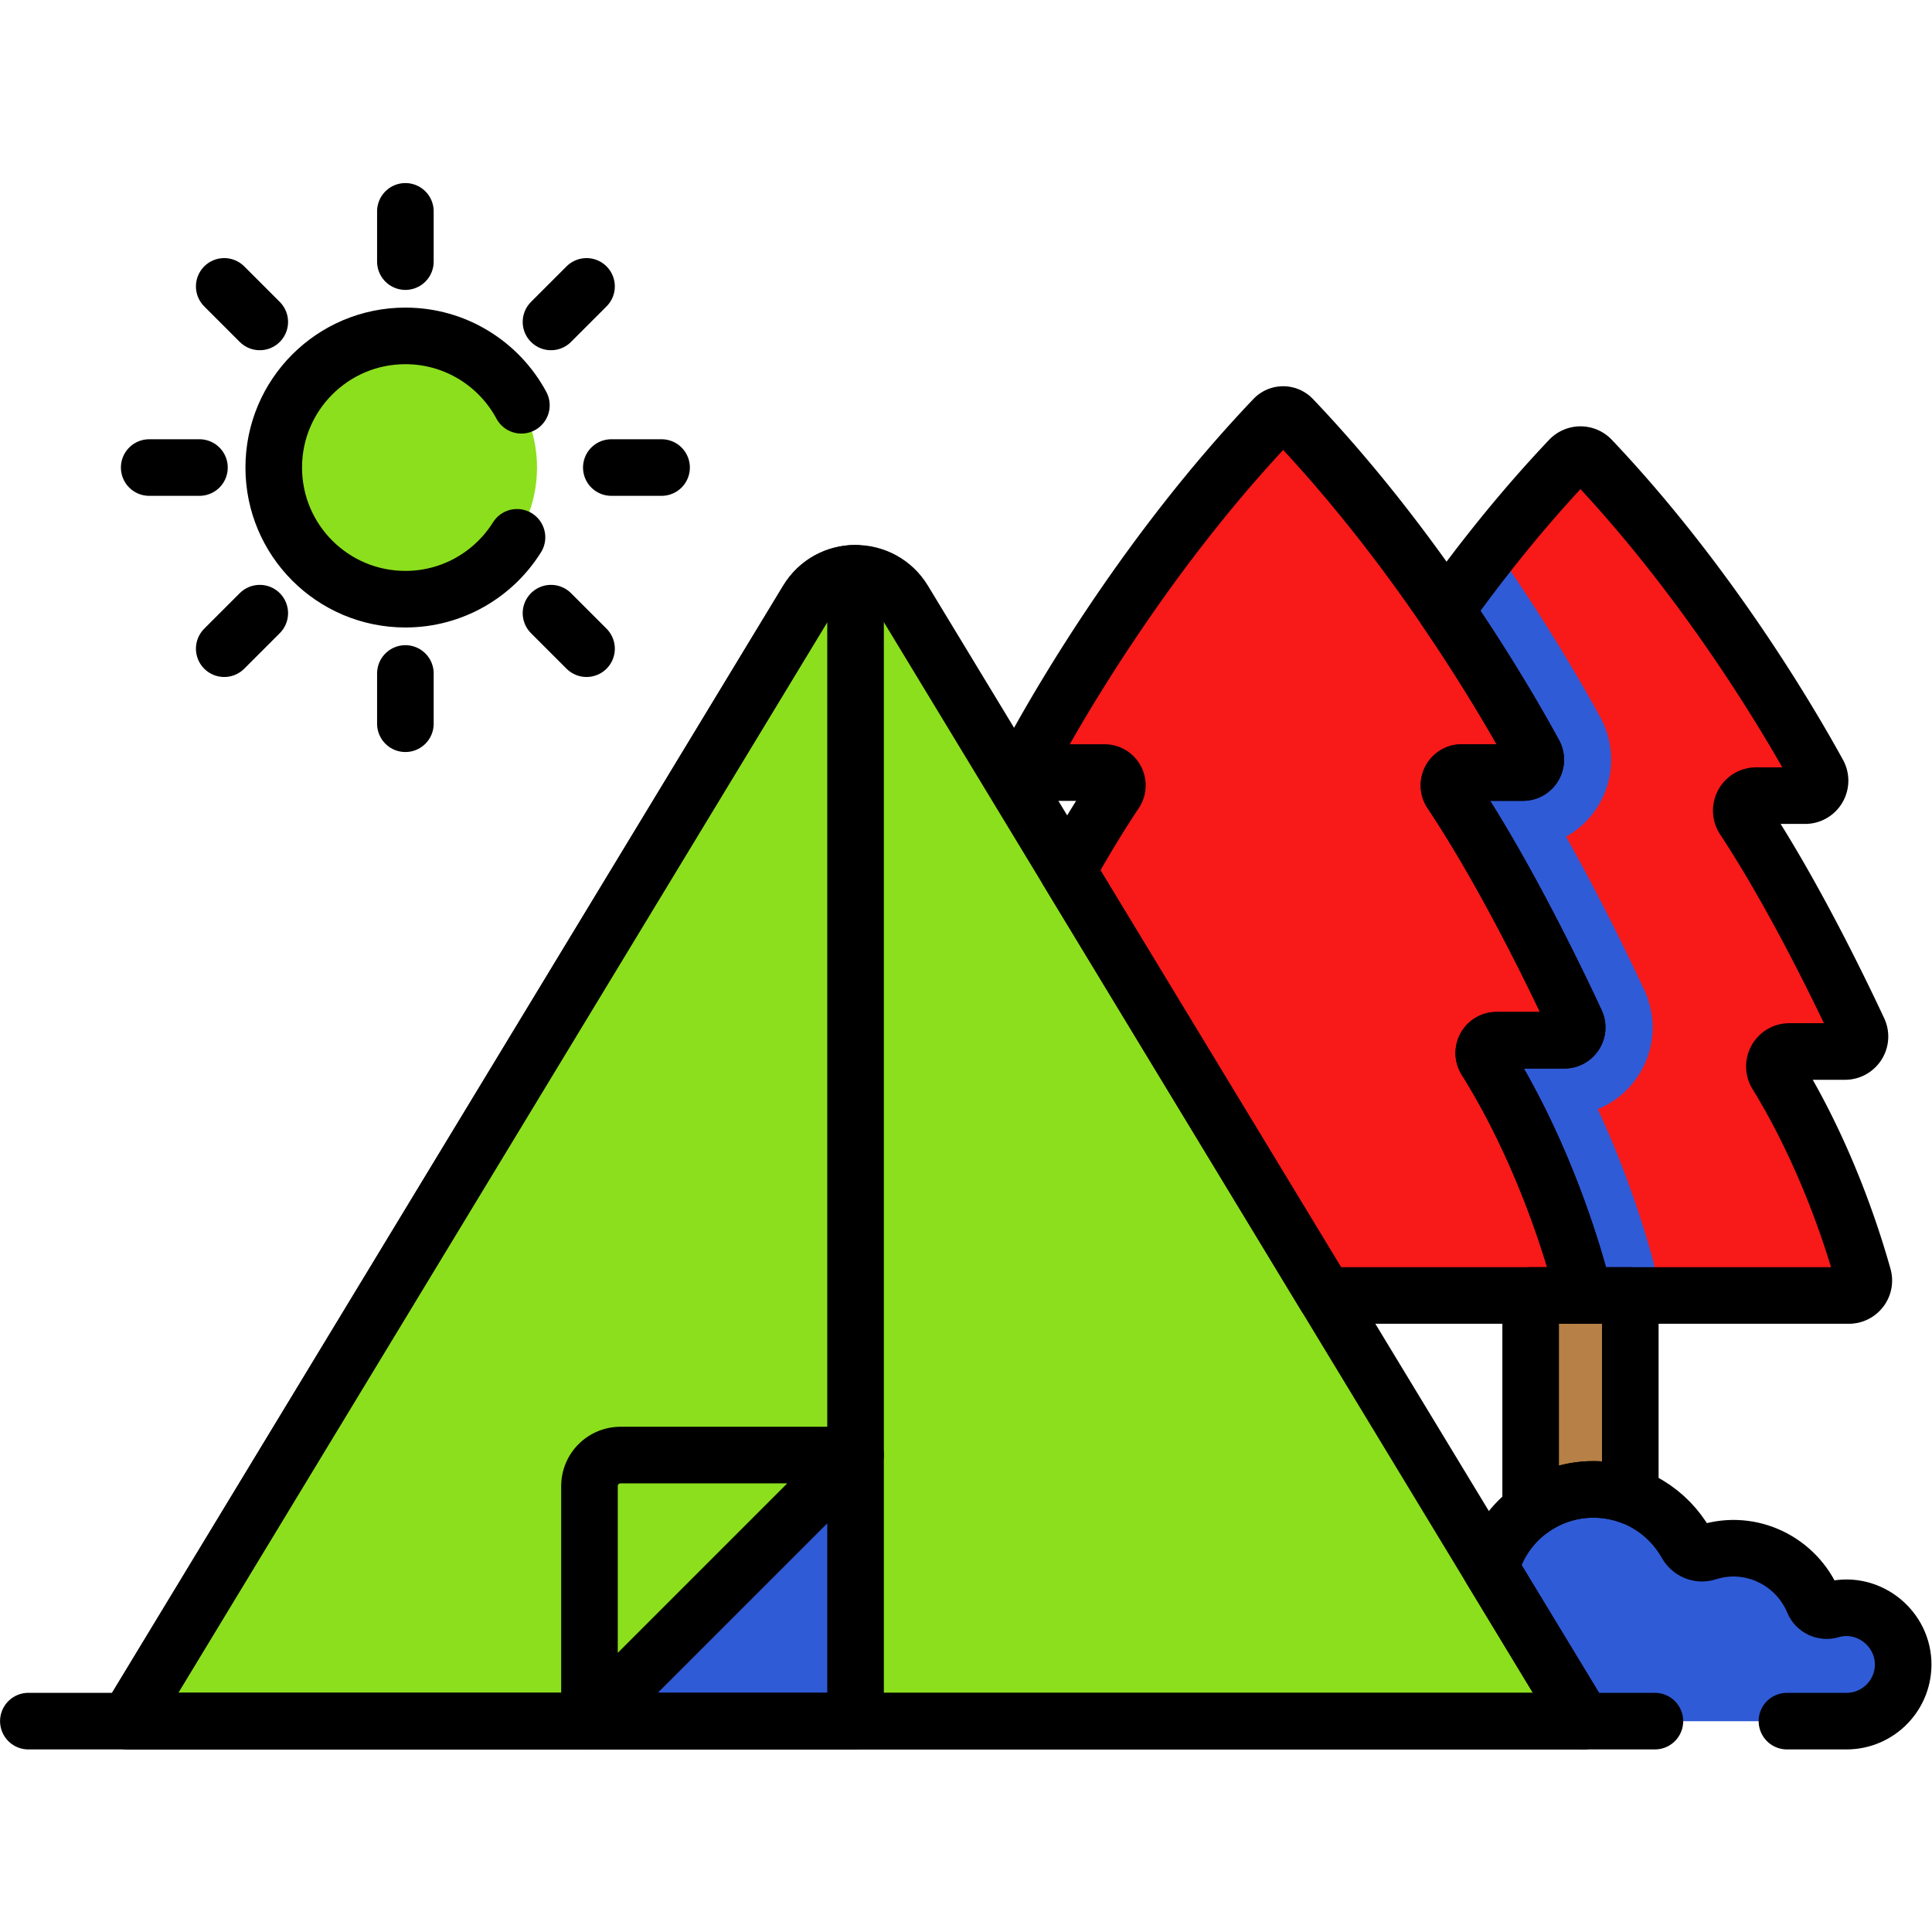
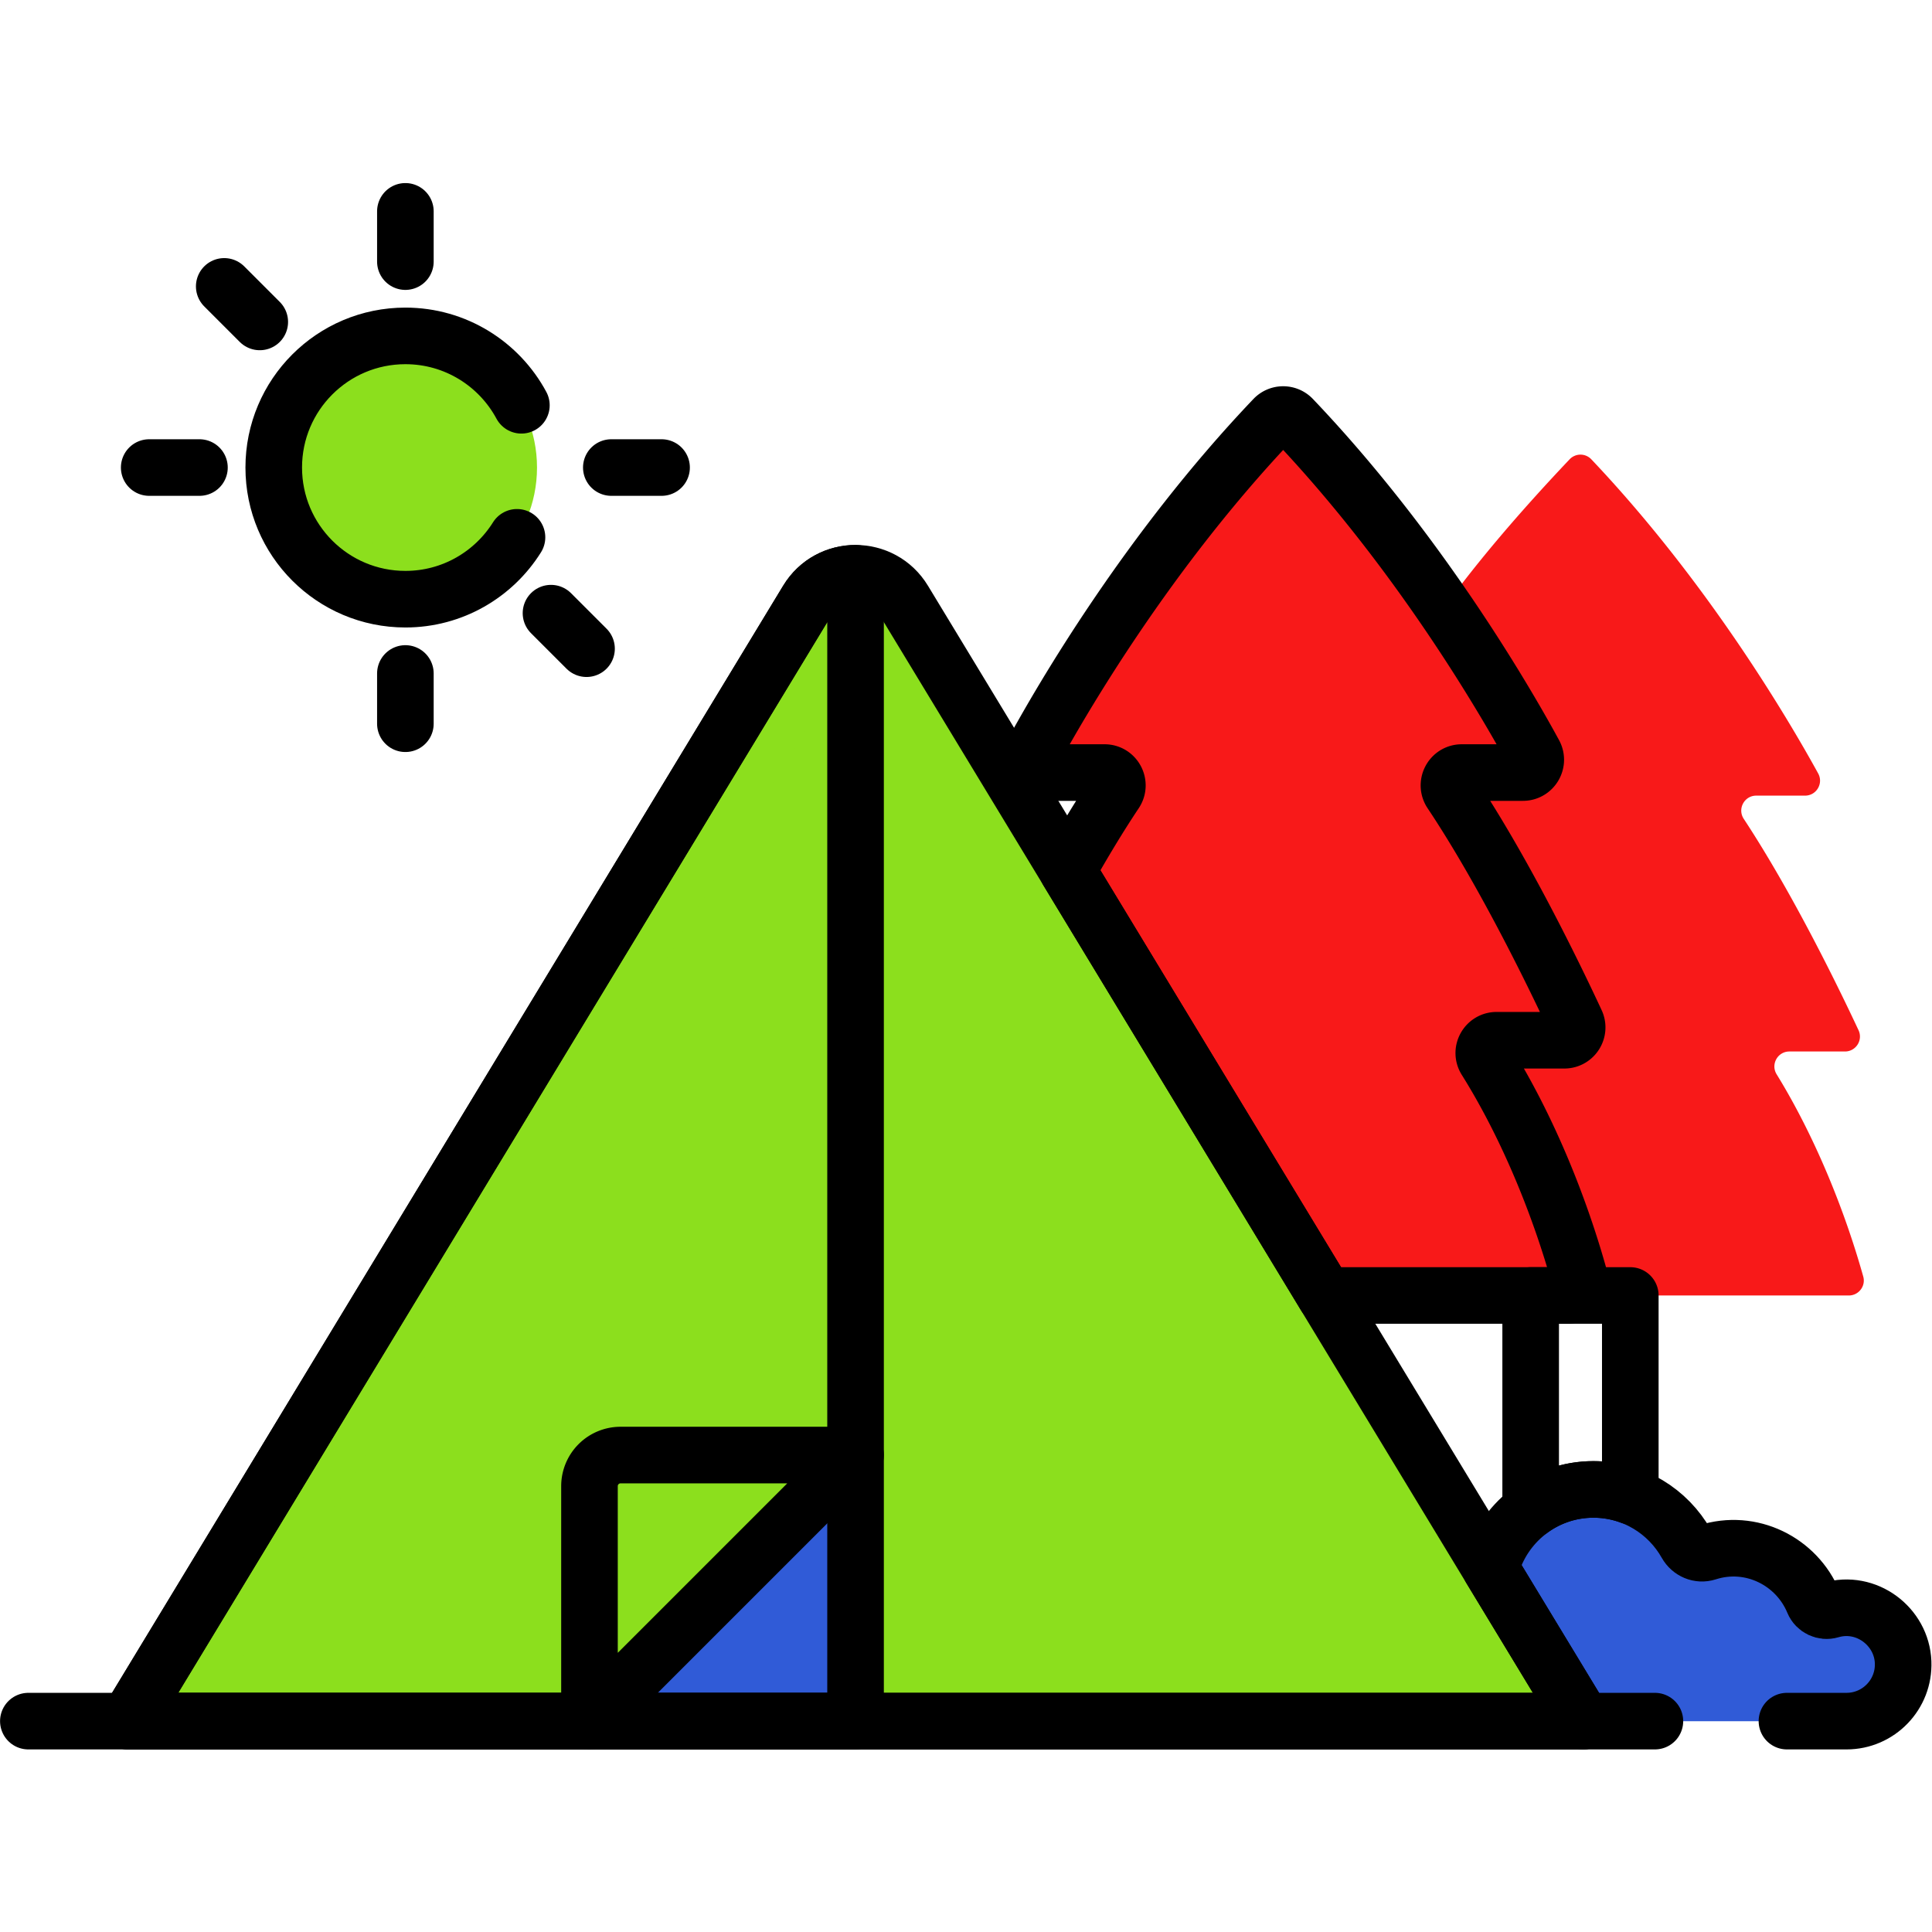
<svg xmlns="http://www.w3.org/2000/svg" width="512" height="512" x="0" y="0" viewBox="0 0 682.667 682.667" style="enable-background:new 0 0 512 512" xml:space="preserve" class="">
  <g>
    <defs>
      <clipPath id="a" clipPathUnits="userSpaceOnUse">
        <path d="M0 512h512V0H0Z" fill="#000000" opacity="1" data-original="#000000" />
      </clipPath>
    </defs>
    <g clip-path="url(#a)" transform="matrix(1.333 0 0 -1.333 0 682.667)">
-       <path d="M0 0a28.11 28.11 0 0 0 9.764-1.747v55.156h-26.411V-5.434A28.093 28.093 0 0 0 0 0" style="fill-opacity:1;fill-rule:nonzero;stroke:none" transform="translate(422.387 116.317)" fill="#b78046" data-original="#b78046" />
      <path d="M0 0a15.015 15.015 0 0 1-4.437-.612c-1.842-.545-3.839.397-4.575 2.173-3.337 8.057-11.131 13.883-20.21 14.323a23.044 23.044 0 0 1-8.185-1.072c-2.169-.697-4.473.3-5.59 2.286-4.884 8.676-14.16 14.545-24.826 14.545-13.193 0-24.246-8.977-27.493-21.145l24.728-40.795H-.185c8.573 0 15.483 7.122 15.137 15.772C14.633-6.575 7.956-.097 0 0" style="fill-opacity:1;fill-rule:nonzero;stroke:none" transform="translate(489.517 86.194)" fill="#305bd7" data-original="#99cc56" class="" opacity="1" />
      <path d="M0 0c-.444 14.957-13.109 26.667-28.073 26.667h-11.021a14.36 14.36 0 0 0-12.279 6.916l-14.452 23.841c-6.574-3.724-11.524-9.985-13.519-17.462L-54.615-.832H.003C.003-.555.008-.279 0 0" style="fill-opacity:1;fill-rule:nonzero;stroke:none" transform="translate(473.544 56.729)" fill="#305bd7" data-original="#8dbc42" class="" opacity="1" />
      <path d="M0 0c-4.83 17.235-12.65 36.851-22.964 53.618-1.625 2.643.278 6.038 3.38 6.038h14.731c2.907 0 4.832 3.012 3.601 5.645-5.174 11.071-17.411 36.272-30.422 56.02-1.742 2.644.143 6.159 3.31 6.159h12.934c3.021 0 4.936 3.234 3.481 5.882-7.701 14.017-29.208 50.661-60.147 83.283a3.956 3.956 0 0 1-5.728 0c-12.59-13.274-24.616-27.214-33.787-40.025 11.468-16.79 19.5-30.87 23.38-38 1.232-2.267-.41-5.022-2.991-5.022h-16.201c-2.724 0-4.332-3.036-2.82-5.302 14.333-21.481 27.906-49.679 33.085-60.823 1.048-2.254-.6-4.831-3.085-4.831h-17.944c-2.667 0-4.299-2.932-2.883-5.193C-89.742 39.354-81.219 17.916-76.083-.729c.595-2.16-1.043-4.289-3.284-4.289H-3.83C-1.21-5.018.707-2.522 0 0" style="fill-opacity:1;fill-rule:nonzero;stroke:none" transform="translate(493.905 173.744)" fill="#f81919" data-original="#56bb98" class="" opacity="1" />
-       <path d="M0 0h24.137a23.33 23.33 0 0 1-.571 9.599c-3.764 13.67-8.749 27.23-14.572 39.793a23.327 23.327 0 0 1 10.859 9.082c4.319 6.77 4.877 15.16 1.494 22.444-3.664 7.885-11.404 24.044-20.751 40.707a23.404 23.404 0 0 1 8.668 8.435c4.195 7.057 4.364 15.921.438 23.138-4.885 8.977-14.656 25.973-28.539 45.659-4.884-5.855-9.416-11.644-13.407-17.219 11.469-16.79 19.5-30.87 23.38-38 1.232-2.267-.409-5.022-2.99-5.022h-16.202c-2.724 0-4.332-3.035-2.82-5.302C-16.543 111.833-2.97 83.635 2.209 72.491c1.048-2.254-.601-4.831-3.086-4.831h-17.942c-2.668 0-4.3-2.931-2.884-5.193C-10.375 44.372-1.852 22.934 3.284 4.289 3.879 2.13 2.24 0 0 0" style="fill-opacity:1;fill-rule:nonzero;stroke:none" transform="translate(414.538 168.726)" fill="#305bd7" data-original="#57aa8f" class="" opacity="1" />
      <path d="M0 0h16.202c2.724 0 4.331-3.035 2.819-5.3-4.344-6.511-9.616-13.638-13.607-20.721l68.252-112.594h65.286c2.241 0 3.879 2.129 3.284 4.289-5.134 18.645-13.659 40.082-24.987 58.178-1.416 2.261.216 5.193 2.884 5.193h17.943c2.485 0 4.133 2.577 3.085 4.83-5.179 11.145-18.752 39.344-33.084 60.825-1.513 2.265.095 5.3 2.819 5.3h16.203c2.58 0 4.222 2.756 2.989 5.022-7.514 13.806-30.554 53.645-64.086 88.832a3.395 3.395 0 0 1-4.906 0C27.564 58.667 4.523 18.828-2.989 5.022-4.224 2.756-2.581 0 0 0" style="fill-opacity:1;fill-rule:nonzero;stroke:none" transform="translate(276.585 307.341)" fill="#f81919" data-original="#54cca1" class="" opacity="1" />
      <path d="M0 0h14.028L3.774 16.916A391.896 391.896 0 0 1-2.989 5.022C-4.224 2.755-2.581 0 0 0" style="fill-opacity:1;fill-rule:nonzero;stroke:none" transform="translate(276.585 307.342)" fill="#f81919" data-original="#56bb98" class="" opacity="1" />
      <path d="M0 0h24.388l-79.971 131.926c-4.149-6.13-8.958-12.747-12.67-19.332z" style="fill-opacity:1;fill-rule:nonzero;stroke:none" transform="translate(350.251 168.726)" fill="#f81919" data-original="#56bb98" class="" opacity="1" />
      <path d="M0 0h-385.723l180.08 297.075a14.947 14.947 0 0 0 25.562 0z" style="fill-opacity:1;fill-rule:nonzero;stroke:none" transform="translate(419.646 55.897)" fill="#8cdf1d" data-original="#fcb75b" class="" opacity="1" />
      <path d="M0 0h-385.723l180.08 297.075a14.947 14.947 0 0 0 25.562 0z" style="fill-opacity:1;fill-rule:nonzero;stroke:none" transform="translate(419.646 55.897)" fill="#8cdf1d" data-original="#fed159" class="" opacity="1" />
      <path d="M0 0a14.939 14.939 0 0 1-10.006 3.853 14.945 14.945 0 0 1-12.781-7.198l-180.08-297.075h20.012L-2.775-3.345A14.903 14.903 0 0 0 0 0" style="fill-opacity:1;fill-rule:nonzero;stroke:none" transform="translate(236.79 356.317)" fill="#8cdf1d" data-original="#fcb75b" class="" opacity="1" />
      <path d="M0 0c-4.936 0-9.872-2.399-12.781-7.198l-180.08-297.075H0Z" style="fill-opacity:1;fill-rule:nonzero;stroke:none" transform="translate(226.785 360.17)" fill="#8cdf1d" data-original="#fcb75b" class="" opacity="1" />
      <path d="M0 0c-4.936 0-9.872-2.399-12.781-7.198l-180.08-297.075h20.333L0-19.658Z" style="fill-opacity:1;fill-rule:nonzero;stroke:none" transform="translate(226.785 360.17)" fill="#8cdf1d" data-original="#ed9a37" class="" opacity="1" />
      <path d="M0 0v-62.291L70.531 8.24H8.24A8.24 8.24 0 0 1 0 0" style="fill-opacity:1;fill-rule:nonzero;stroke:none" transform="translate(156.253 118.188)" fill="#8cdf1d" data-original="#fed159" class="" opacity="1" />
      <path d="M0 0c0-19.272-15.623-34.896-34.896-34.896-19.272 0-34.896 15.624-34.896 34.896s15.624 34.896 34.896 34.896C-15.623 34.896 0 19.272 0 0" style="fill-opacity:1;fill-rule:nonzero;stroke:none" transform="translate(142.35 388.194)" fill="#8cdf1d" data-original="#fed159" class="" opacity="1" />
      <path d="M0 0c0 15.796 10.498 29.133 24.896 33.434a34.903 34.903 0 0 1-10 1.462C-4.376 34.896-20 19.272-20 0s15.624-34.896 34.896-34.896c3.476 0 6.831.515 10 1.462C10.498-29.134 0-15.796 0 0" style="fill-opacity:1;fill-rule:nonzero;stroke:none" transform="translate(92.558 388.194)" fill="#8cdf1d" data-original="#fcb75b" class="" opacity="1" />
      <path d="m0 0-70.531-70.531H0Z" style="fill-opacity:1;fill-rule:nonzero;stroke:none" transform="translate(226.785 126.428)" fill="#305bd7" data-original="#616584" class="" opacity="1" />
      <path d="m0 0-70.531-70.531h21L0-21Z" style="fill-opacity:1;fill-rule:nonzero;stroke:none" transform="translate(226.785 126.428)" fill="#305bd7" data-original="#4d5370" class="" opacity="1" />
      <path d="M0 0h412.133" style="stroke-width:15;stroke-linecap:round;stroke-linejoin:round;stroke-miterlimit:10;stroke-dasharray:none;stroke-opacity:1" transform="translate(7.516 55.897)" fill="none" stroke="#000000" stroke-width="15" stroke-linecap="round" stroke-linejoin="round" stroke-miterlimit="10" stroke-dasharray="none" stroke-opacity="" data-original="#000000" class="" />
      <path d="M0 0h-385.722l180.08 297.075c5.818 9.598 19.744 9.598 25.562 0z" style="stroke-width:15;stroke-linecap:round;stroke-linejoin:round;stroke-miterlimit:10;stroke-dasharray:none;stroke-opacity:1" transform="translate(419.649 55.897)" fill="none" stroke="#000000" stroke-width="15" stroke-linecap="round" stroke-linejoin="round" stroke-miterlimit="10" stroke-dasharray="none" stroke-opacity="" data-original="#000000" class="" />
      <path d="M0 0c-4.936 0-9.872-2.399-12.781-7.198l-180.08-297.075H0Z" style="stroke-width:15;stroke-linecap:round;stroke-linejoin:round;stroke-miterlimit:10;stroke-dasharray:none;stroke-opacity:1" transform="translate(226.788 360.17)" fill="none" stroke="#000000" stroke-width="15" stroke-linecap="round" stroke-linejoin="round" stroke-miterlimit="10" stroke-dasharray="none" stroke-opacity="" data-original="#000000" class="" />
      <path d="M0 0v-62.291L70.531 8.24H8.24A8.24 8.24 0 0 1 0 0Z" style="stroke-width:15;stroke-linecap:round;stroke-linejoin:round;stroke-miterlimit:10;stroke-dasharray:none;stroke-opacity:1" transform="translate(156.257 118.188)" fill="none" stroke="#000000" stroke-width="15" stroke-linecap="round" stroke-linejoin="round" stroke-miterlimit="10" stroke-dasharray="none" stroke-opacity="" data-original="#000000" class="" />
-       <path d="M0 0c-4.831 17.235-12.651 36.851-22.964 53.618-1.625 2.643.278 6.038 3.379 6.038h14.731c2.907 0 4.833 3.012 3.602 5.645-5.174 11.071-17.411 36.272-30.422 56.02-1.742 2.644.143 6.159 3.309 6.159h12.934c3.022 0 4.936 3.234 3.481 5.882-7.701 14.017-29.208 50.661-60.146 83.283a3.956 3.956 0 0 1-5.728 0c-12.59-13.274-23.617-27.214-32.788-40.025 11.468-16.79 19.5-30.87 23.381-38 1.232-2.267-.411-5.022-2.991-5.022h-16.202c-2.723 0-4.331-3.036-2.819-5.302 14.332-21.481 27.905-49.679 33.085-60.823 1.047-2.254-.601-4.831-3.086-4.831h-17.943c-2.667 0-4.3-2.932-2.884-5.193C-88.742 39.354-80.219 17.916-75.083-.729c.595-2.16-1.044-4.289-3.284-4.289H-3.83C-1.21-5.018.707-2.522 0 0z" style="stroke-width:15;stroke-linecap:round;stroke-linejoin:round;stroke-miterlimit:10;stroke-dasharray:none;stroke-opacity:1" transform="translate(493.909 173.744)" fill="none" stroke="#000000" stroke-width="15" stroke-linecap="round" stroke-linejoin="round" stroke-miterlimit="10" stroke-dasharray="none" stroke-opacity="" data-original="#000000" class="" />
      <path d="M0 0h16.202c2.724 0 4.331-3.035 2.819-5.3-4.343-6.511-8.615-13.638-12.607-20.721l68.252-112.594h64.287c2.24 0 3.879 2.129 3.283 4.289-5.134 18.645-13.658 40.082-24.987 58.178-1.415 2.261.217 5.193 2.885 5.193h17.942c2.486 0 4.133 2.577 3.086 4.83C135.983-54.98 122.41-26.781 108.077-5.3c-1.512 2.265.096 5.3 2.819 5.3h16.203c2.58 0 4.222 2.756 2.989 5.022-7.513 13.806-30.554 53.645-64.086 88.832a3.394 3.394 0 0 1-4.905 0C27.564 58.667 4.524 18.828-2.989 5.022-4.223 2.756-2.581 0 0 0Z" style="stroke-width:15;stroke-linecap:round;stroke-linejoin:round;stroke-miterlimit:10;stroke-dasharray:none;stroke-opacity:1" transform="translate(276.588 307.341)" fill="none" stroke="#000000" stroke-width="15" stroke-linecap="round" stroke-linejoin="round" stroke-miterlimit="10" stroke-dasharray="none" stroke-opacity="" data-original="#000000" class="" />
      <path d="M0 0a28.11 28.11 0 0 0 9.764-1.747v53.156h-26.41V-5.434A28.088 28.088 0 0 0 0 0Z" style="stroke-width:15;stroke-linecap:round;stroke-linejoin:round;stroke-miterlimit:10;stroke-dasharray:none;stroke-opacity:1" transform="translate(422.39 117.317)" fill="none" stroke="#000000" stroke-width="15" stroke-linecap="round" stroke-linejoin="round" stroke-miterlimit="10" stroke-dasharray="none" stroke-opacity="" data-original="#000000" class="" />
      <path d="M0 0v13.321" style="stroke-width:15;stroke-linecap:round;stroke-linejoin:round;stroke-miterlimit:10;stroke-dasharray:none;stroke-opacity:1" transform="translate(107.457 442.782)" fill="none" stroke="#000000" stroke-width="15" stroke-linecap="round" stroke-linejoin="round" stroke-miterlimit="10" stroke-dasharray="none" stroke-opacity="" data-original="#000000" class="" />
      <path d="M0 0v13.321" style="stroke-width:15;stroke-linecap:round;stroke-linejoin:round;stroke-miterlimit:10;stroke-dasharray:none;stroke-opacity:1" transform="translate(107.457 320.285)" fill="none" stroke="#000000" stroke-width="15" stroke-linecap="round" stroke-linejoin="round" stroke-miterlimit="10" stroke-dasharray="none" stroke-opacity="" data-original="#000000" class="" />
      <path d="m0 0-9.42 9.42" style="stroke-width:15;stroke-linecap:round;stroke-linejoin:round;stroke-miterlimit:10;stroke-dasharray:none;stroke-opacity:1" transform="translate(68.858 426.793)" fill="none" stroke="#000000" stroke-width="15" stroke-linecap="round" stroke-linejoin="round" stroke-miterlimit="10" stroke-dasharray="none" stroke-opacity="" data-original="#000000" class="" />
      <path d="m0 0-9.42 9.419" style="stroke-width:15;stroke-linecap:round;stroke-linejoin:round;stroke-miterlimit:10;stroke-dasharray:none;stroke-opacity:1" transform="translate(155.476 340.175)" fill="none" stroke="#000000" stroke-width="15" stroke-linecap="round" stroke-linejoin="round" stroke-miterlimit="10" stroke-dasharray="none" stroke-opacity="" data-original="#000000" class="" />
      <path d="M0 0h-13.321" style="stroke-width:15;stroke-linecap:round;stroke-linejoin:round;stroke-miterlimit:10;stroke-dasharray:none;stroke-opacity:1" transform="translate(52.87 388.194)" fill="none" stroke="#000000" stroke-width="15" stroke-linecap="round" stroke-linejoin="round" stroke-miterlimit="10" stroke-dasharray="none" stroke-opacity="" data-original="#000000" class="" />
      <path d="M0 0h-13.321" style="stroke-width:15;stroke-linecap:round;stroke-linejoin:round;stroke-miterlimit:10;stroke-dasharray:none;stroke-opacity:1" transform="translate(175.367 388.194)" fill="none" stroke="#000000" stroke-width="15" stroke-linecap="round" stroke-linejoin="round" stroke-miterlimit="10" stroke-dasharray="none" stroke-opacity="" data-original="#000000" class="" />
-       <path d="m0 0-9.42-9.419" style="stroke-width:15;stroke-linecap:round;stroke-linejoin:round;stroke-miterlimit:10;stroke-dasharray:none;stroke-opacity:1" transform="translate(68.858 349.594)" fill="none" stroke="#000000" stroke-width="15" stroke-linecap="round" stroke-linejoin="round" stroke-miterlimit="10" stroke-dasharray="none" stroke-opacity="" data-original="#000000" class="" />
-       <path d="m0 0-9.42-9.42" style="stroke-width:15;stroke-linecap:round;stroke-linejoin:round;stroke-miterlimit:10;stroke-dasharray:none;stroke-opacity:1" transform="translate(155.476 436.213)" fill="none" stroke="#000000" stroke-width="15" stroke-linecap="round" stroke-linejoin="round" stroke-miterlimit="10" stroke-dasharray="none" stroke-opacity="" data-original="#000000" class="" />
      <path d="M0 0h15.786c8.501 0 15.354 7.062 15.01 15.64-.379 9.458-9.746 16.594-19.226 13.796-1.828-.54-3.807.394-4.537 2.155-4.461 10.77-16.532 16.874-28.157 13.14-2.151-.691-4.436.298-5.544 2.267-4.843 8.604-14.041 14.422-24.618 14.422-13.082 0-24.043-8.9-27.263-20.967L-54.027 0H-35" style="stroke-width:15;stroke-linecap:round;stroke-linejoin:round;stroke-miterlimit:10;stroke-dasharray:none;stroke-opacity:1" transform="translate(473.676 55.897)" fill="none" stroke="#000000" stroke-width="15" stroke-linecap="round" stroke-linejoin="round" stroke-miterlimit="10" stroke-dasharray="none" stroke-opacity="" data-original="#000000" class="" />
      <path d="M0 0c-5.888 10.948-17.449 18.393-30.75 18.393-19.273 0-34.896-15.623-34.896-34.896 0-19.272 15.623-34.896 34.896-34.896 12.476 0 23.417 6.552 29.585 16.399" style="stroke-width:15;stroke-linecap:round;stroke-linejoin:round;stroke-miterlimit:10;stroke-dasharray:none;stroke-opacity:1" transform="translate(138.208 404.697)" fill="none" stroke="#000000" stroke-width="15" stroke-linecap="round" stroke-linejoin="round" stroke-miterlimit="10" stroke-dasharray="none" stroke-opacity="" data-original="#000000" class="" />
    </g>
  </g>
</svg>